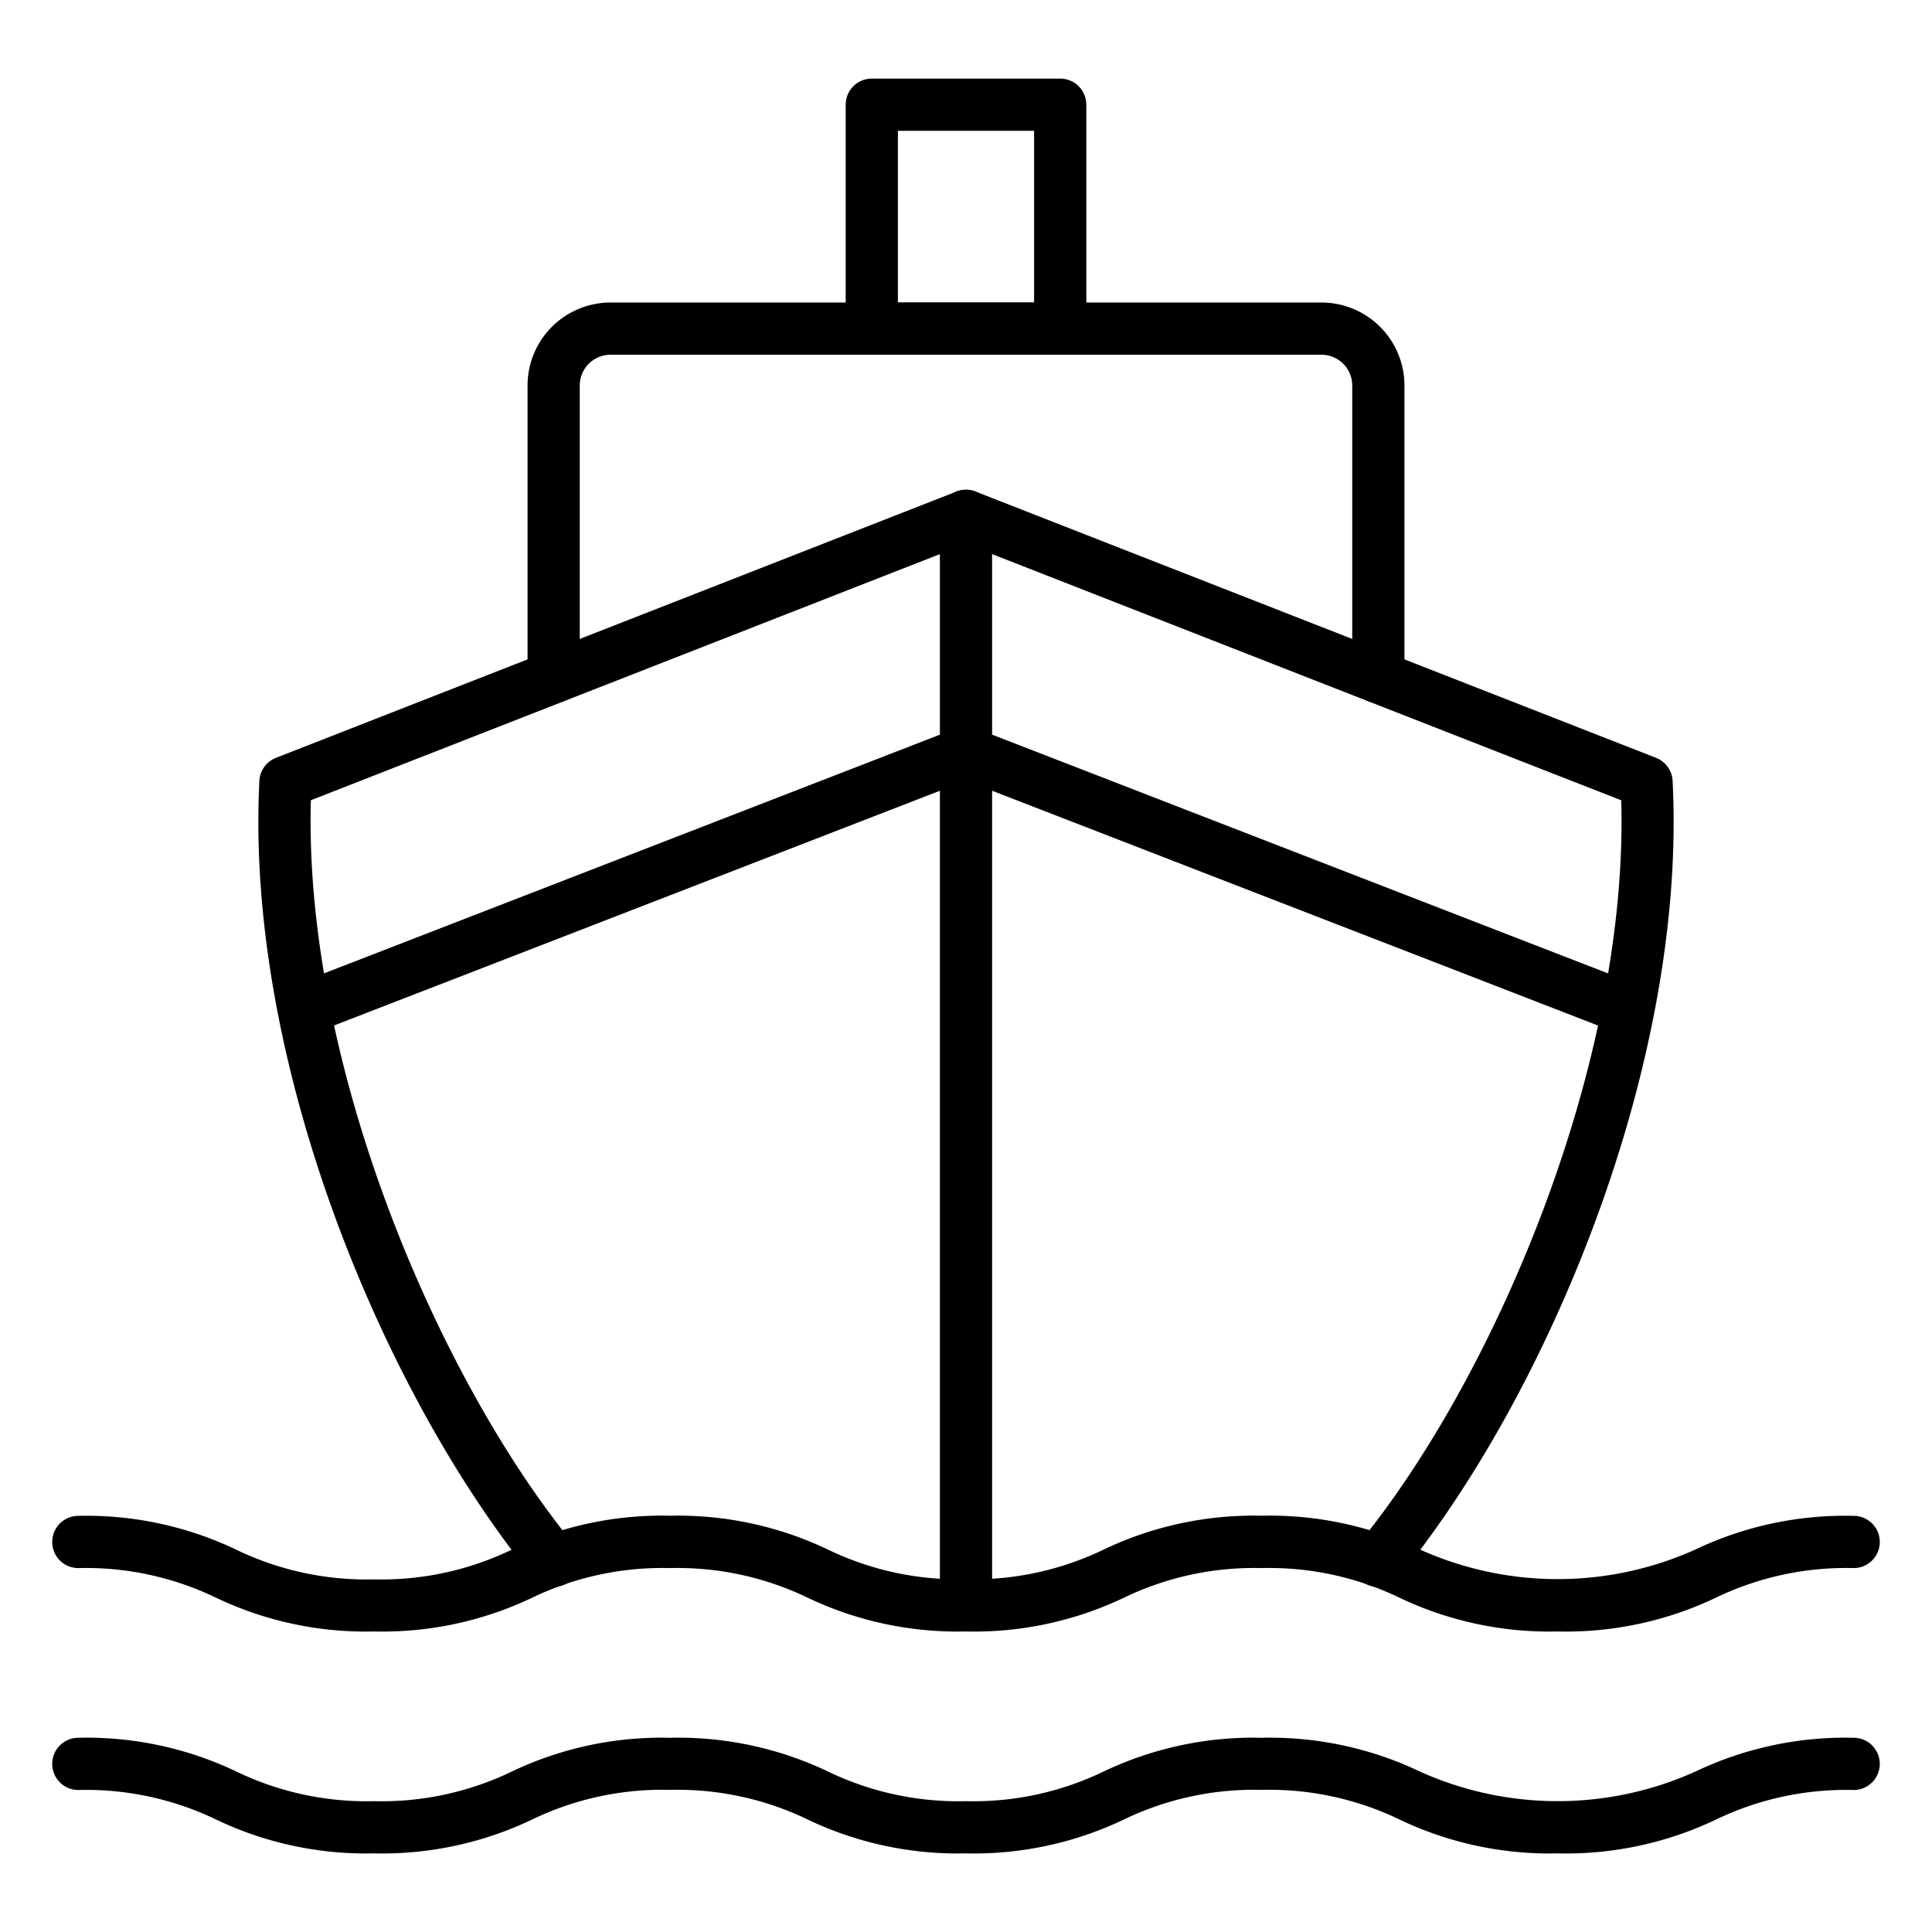
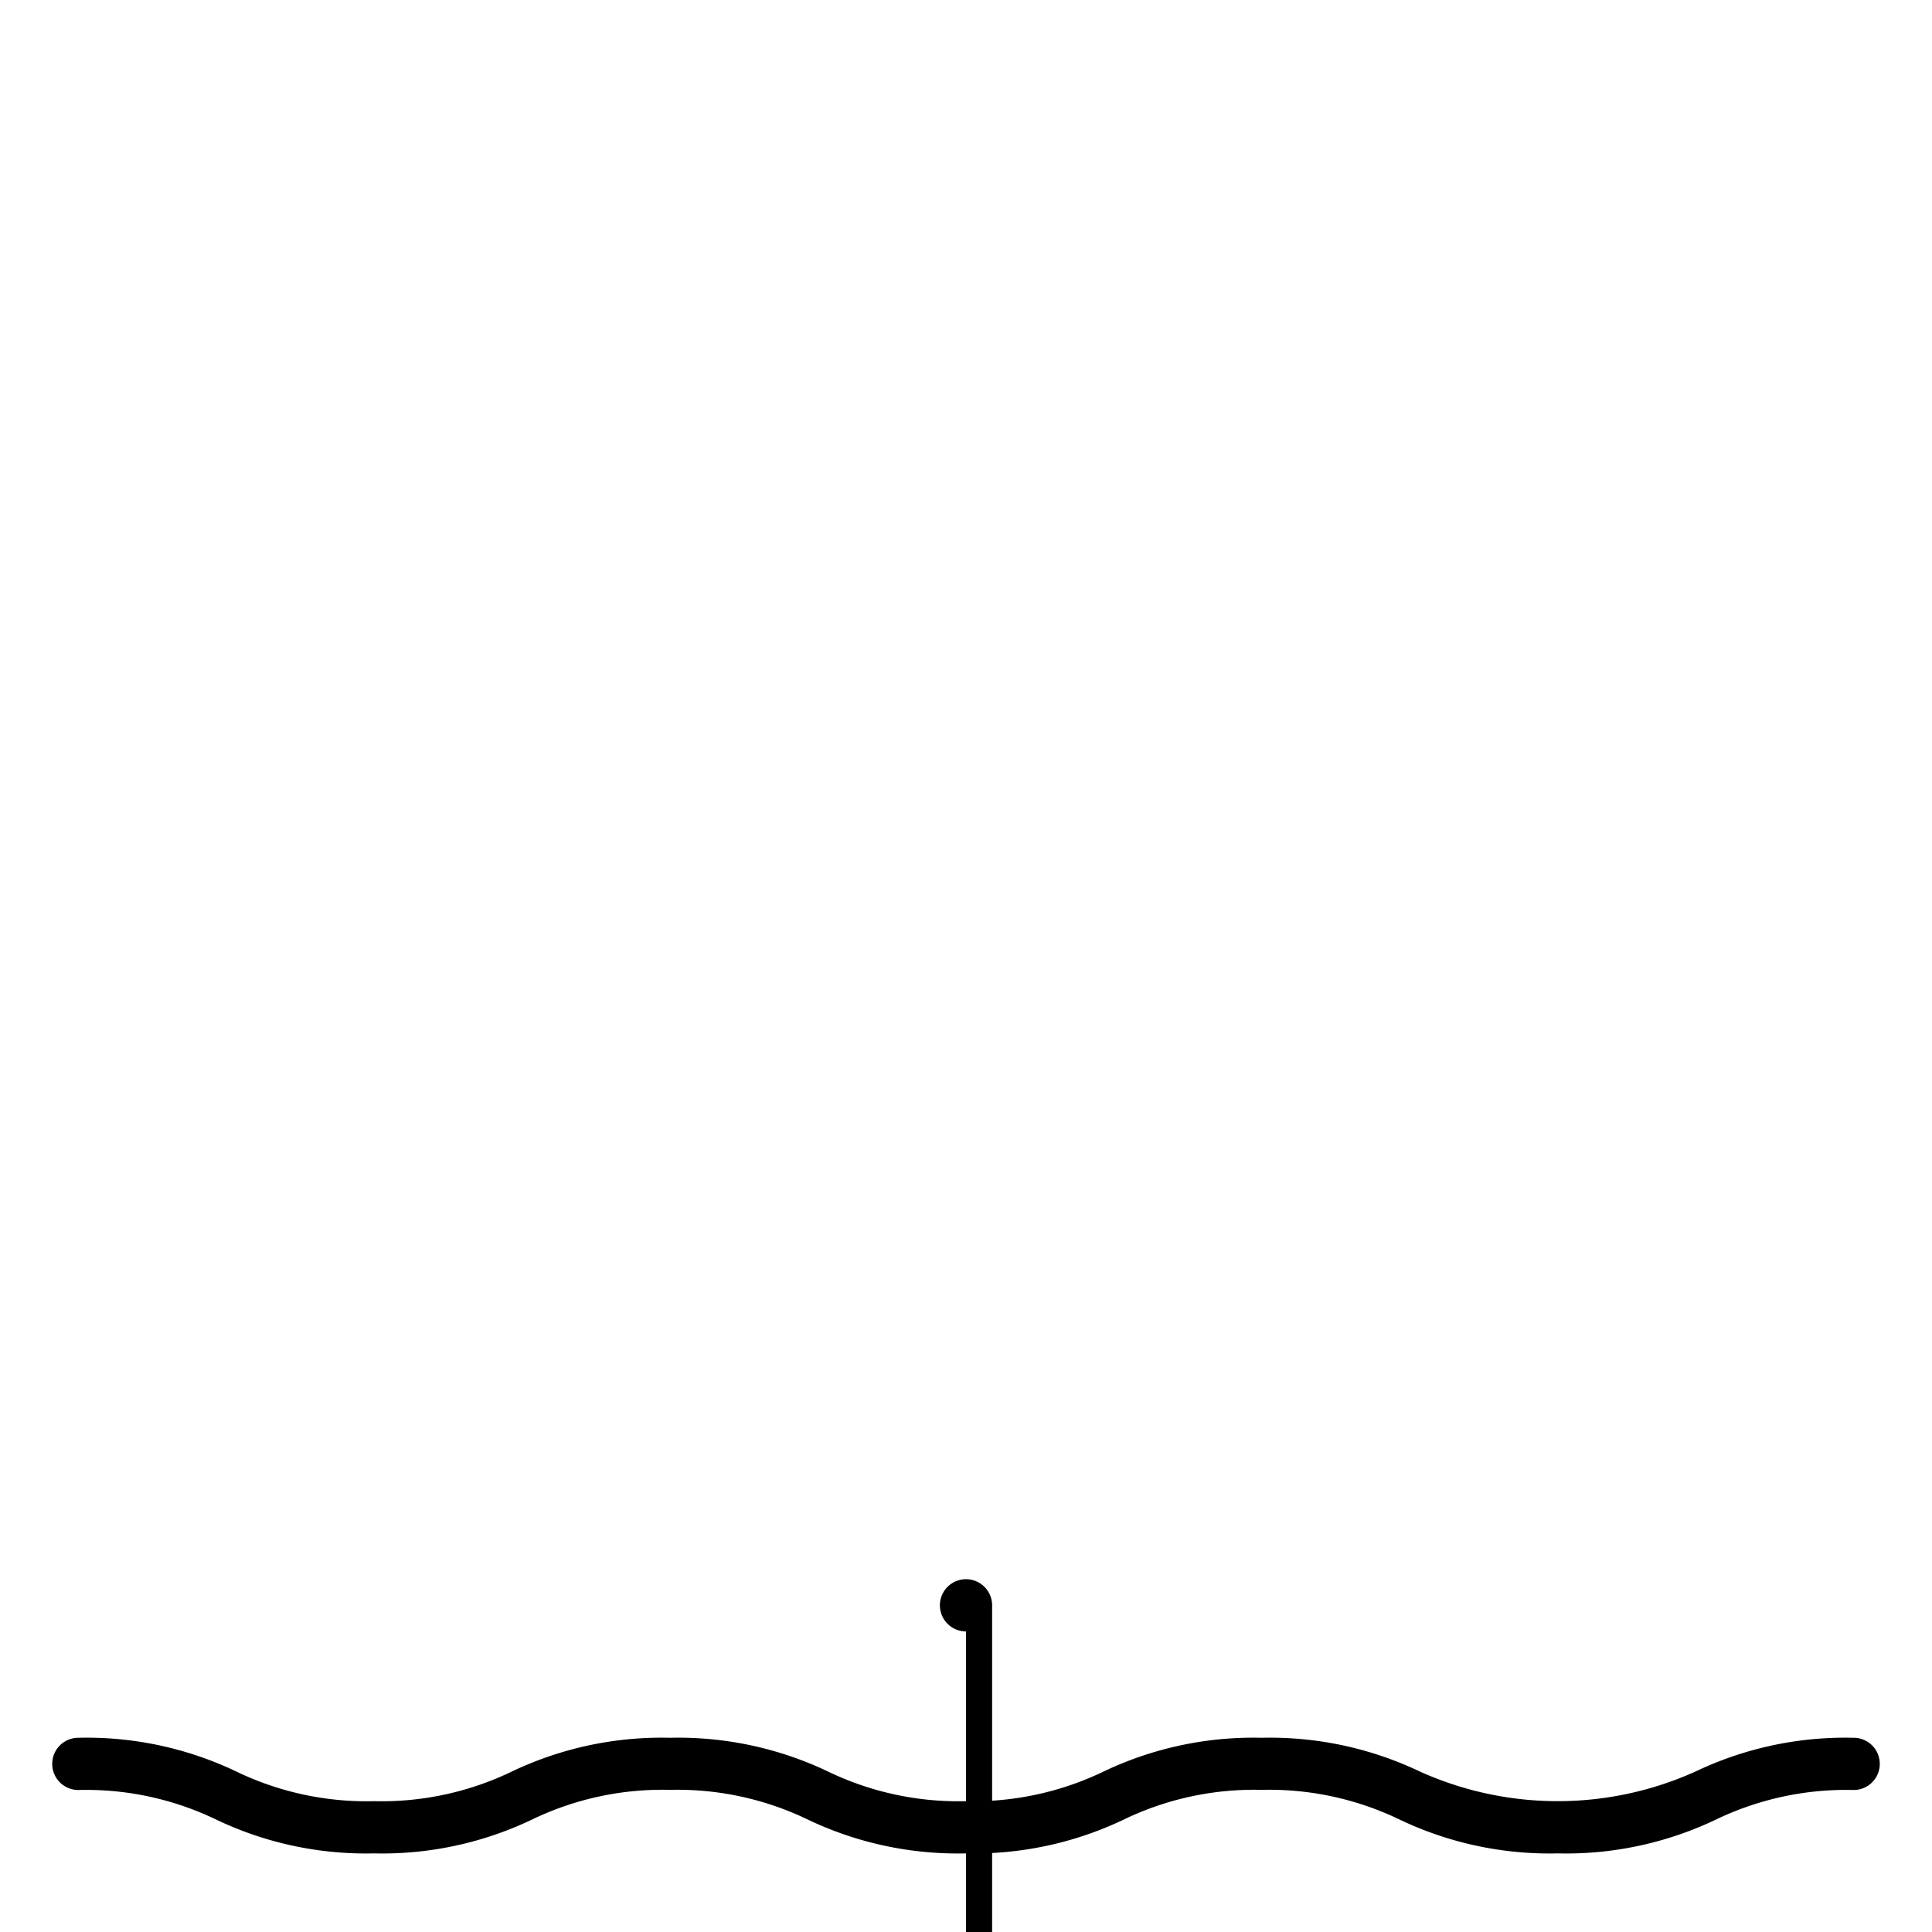
<svg xmlns="http://www.w3.org/2000/svg" id="Icons" height="512" viewBox="0 0 74 74" width="512">
-   <path d="m21.2 60.788a1 1 0 0 1 -.775-.367c-5.631-6.881-11.044-19.572-10.49-30.513a1 1 0 0 1 .634-.881l26.067-10.2a1 1 0 0 1 .728 0l26.067 10.2a1 1 0 0 1 .634.881c.554 10.949-4.865 23.638-10.5 30.514a1 1 0 1 1 -1.546-1.269c5.155-6.285 10.358-18.3 10.079-28.5l-25.098-9.821-25.093 9.819c-.279 10.191 4.918 22.212 10.068 28.5a1 1 0 0 1 -.773 1.634z" />
-   <path d="m62.353 39.651a1 1 0 0 1 -.362-.068l-24.991-9.683-24.991 9.683a1 1 0 0 1 -.723-1.865l25.353-9.826a1 1 0 0 1 .722 0l25.353 9.826a1 1 0 0 1 -.361 1.933z" />
-   <path d="m59.662 62.489a13.329 13.329 0 0 1 -6.062-1.295 11.492 11.492 0 0 0 -5.276-1.133 11.472 11.472 0 0 0 -5.271 1.133 13.321 13.321 0 0 1 -6.06 1.295 13.326 13.326 0 0 1 -6.061-1.295 11.478 11.478 0 0 0 -5.273-1.133 11.468 11.468 0 0 0 -5.271 1.133 13.32 13.32 0 0 1 -6.059 1.295 13.3 13.3 0 0 1 -6.059-1.295 11.47 11.47 0 0 0 -5.27-1.133 1 1 0 0 1 0-2 13.311 13.311 0 0 1 6.058 1.3 11.476 11.476 0 0 0 5.27 1.133 11.484 11.484 0 0 0 5.272-1.138 13.313 13.313 0 0 1 6.059-1.3 13.323 13.323 0 0 1 6.061 1.3 11.491 11.491 0 0 0 5.273 1.133 11.486 11.486 0 0 0 5.272-1.133 13.313 13.313 0 0 1 6.059-1.3 13.348 13.348 0 0 1 6.063 1.294 12.843 12.843 0 0 0 10.551 0 13.329 13.329 0 0 1 6.062-1.289 1 1 0 0 1 0 2 11.492 11.492 0 0 0 -5.276 1.133 13.327 13.327 0 0 1 -6.062 1.295z" />
  <path d="m59.662 70.989a13.329 13.329 0 0 1 -6.063-1.3 11.492 11.492 0 0 0 -5.276-1.133 11.472 11.472 0 0 0 -5.271 1.133 13.321 13.321 0 0 1 -6.06 1.3 13.326 13.326 0 0 1 -6.061-1.3 11.478 11.478 0 0 0 -5.273-1.133 11.468 11.468 0 0 0 -5.271 1.133 13.32 13.32 0 0 1 -6.059 1.3 13.3 13.3 0 0 1 -6.058-1.3 11.47 11.47 0 0 0 -5.27-1.128 1 1 0 0 1 0-2 13.311 13.311 0 0 1 6.058 1.295 11.476 11.476 0 0 0 5.27 1.133 11.484 11.484 0 0 0 5.272-1.133 13.313 13.313 0 0 1 6.059-1.295 13.323 13.323 0 0 1 6.061 1.295 11.491 11.491 0 0 0 5.273 1.133 11.486 11.486 0 0 0 5.272-1.133 13.313 13.313 0 0 1 6.059-1.295 13.348 13.348 0 0 1 6.063 1.294 12.843 12.843 0 0 0 10.551 0 13.329 13.329 0 0 1 6.062-1.294 1 1 0 0 1 0 2 11.492 11.492 0 0 0 -5.276 1.133 13.327 13.327 0 0 1 -6.062 1.295z" />
-   <path d="m37 62.487a1 1 0 0 1 -1-1v-41.729a1 1 0 1 1 2 0v41.729a1 1 0 0 1 -1 1z" />
-   <path d="m52.794 26.934a1 1 0 0 1 -1-1v-11.168a1.18 1.18 0 0 0 -1.178-1.179h-27.232a1.18 1.18 0 0 0 -1.178 1.179v11.168a1 1 0 0 1 -2 0v-11.168a3.182 3.182 0 0 1 3.178-3.179h27.232a3.182 3.182 0 0 1 3.178 3.179v11.168a1 1 0 0 1 -1 1z" />
-   <path d="m40.608 13.587h-7.216a1 1 0 0 1 -1-1v-8.576a1 1 0 0 1 1-1h7.216a1 1 0 0 1 1 1v8.576a1 1 0 0 1 -1 1zm-6.216-2h5.216v-6.576h-5.216z" />
+   <path d="m37 62.487a1 1 0 0 1 -1-1a1 1 0 1 1 2 0v41.729a1 1 0 0 1 -1 1z" />
</svg>